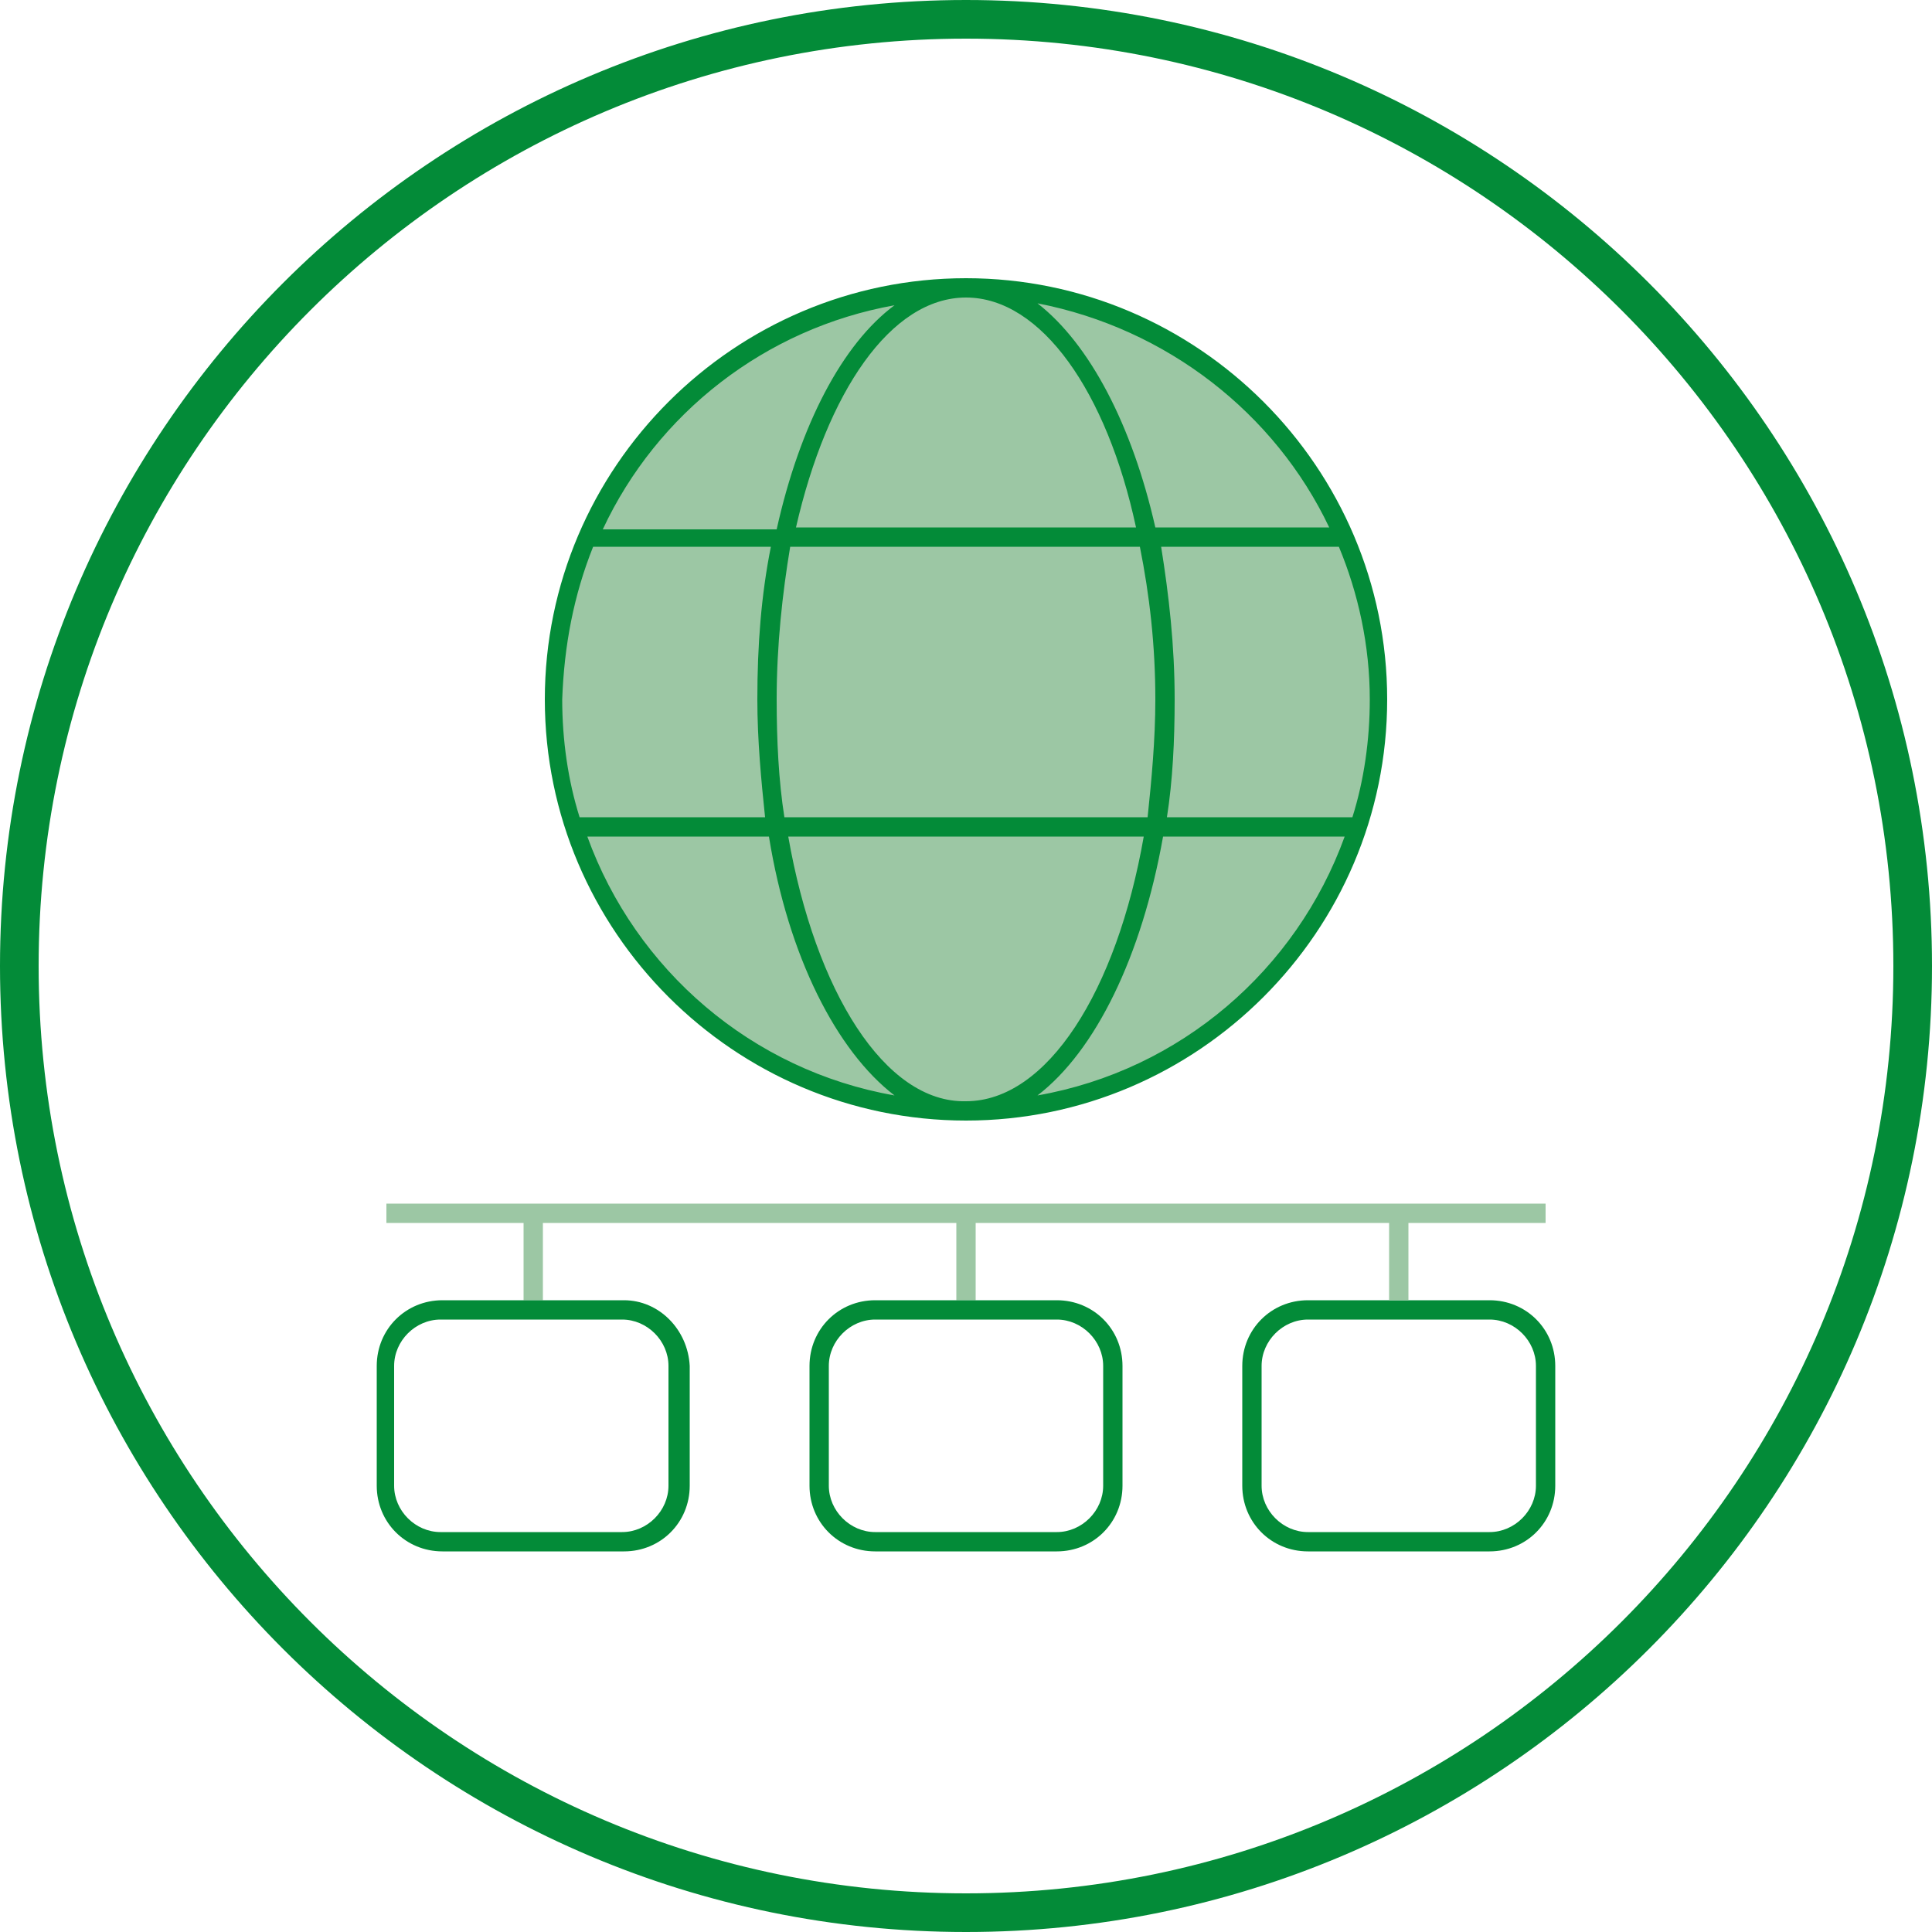
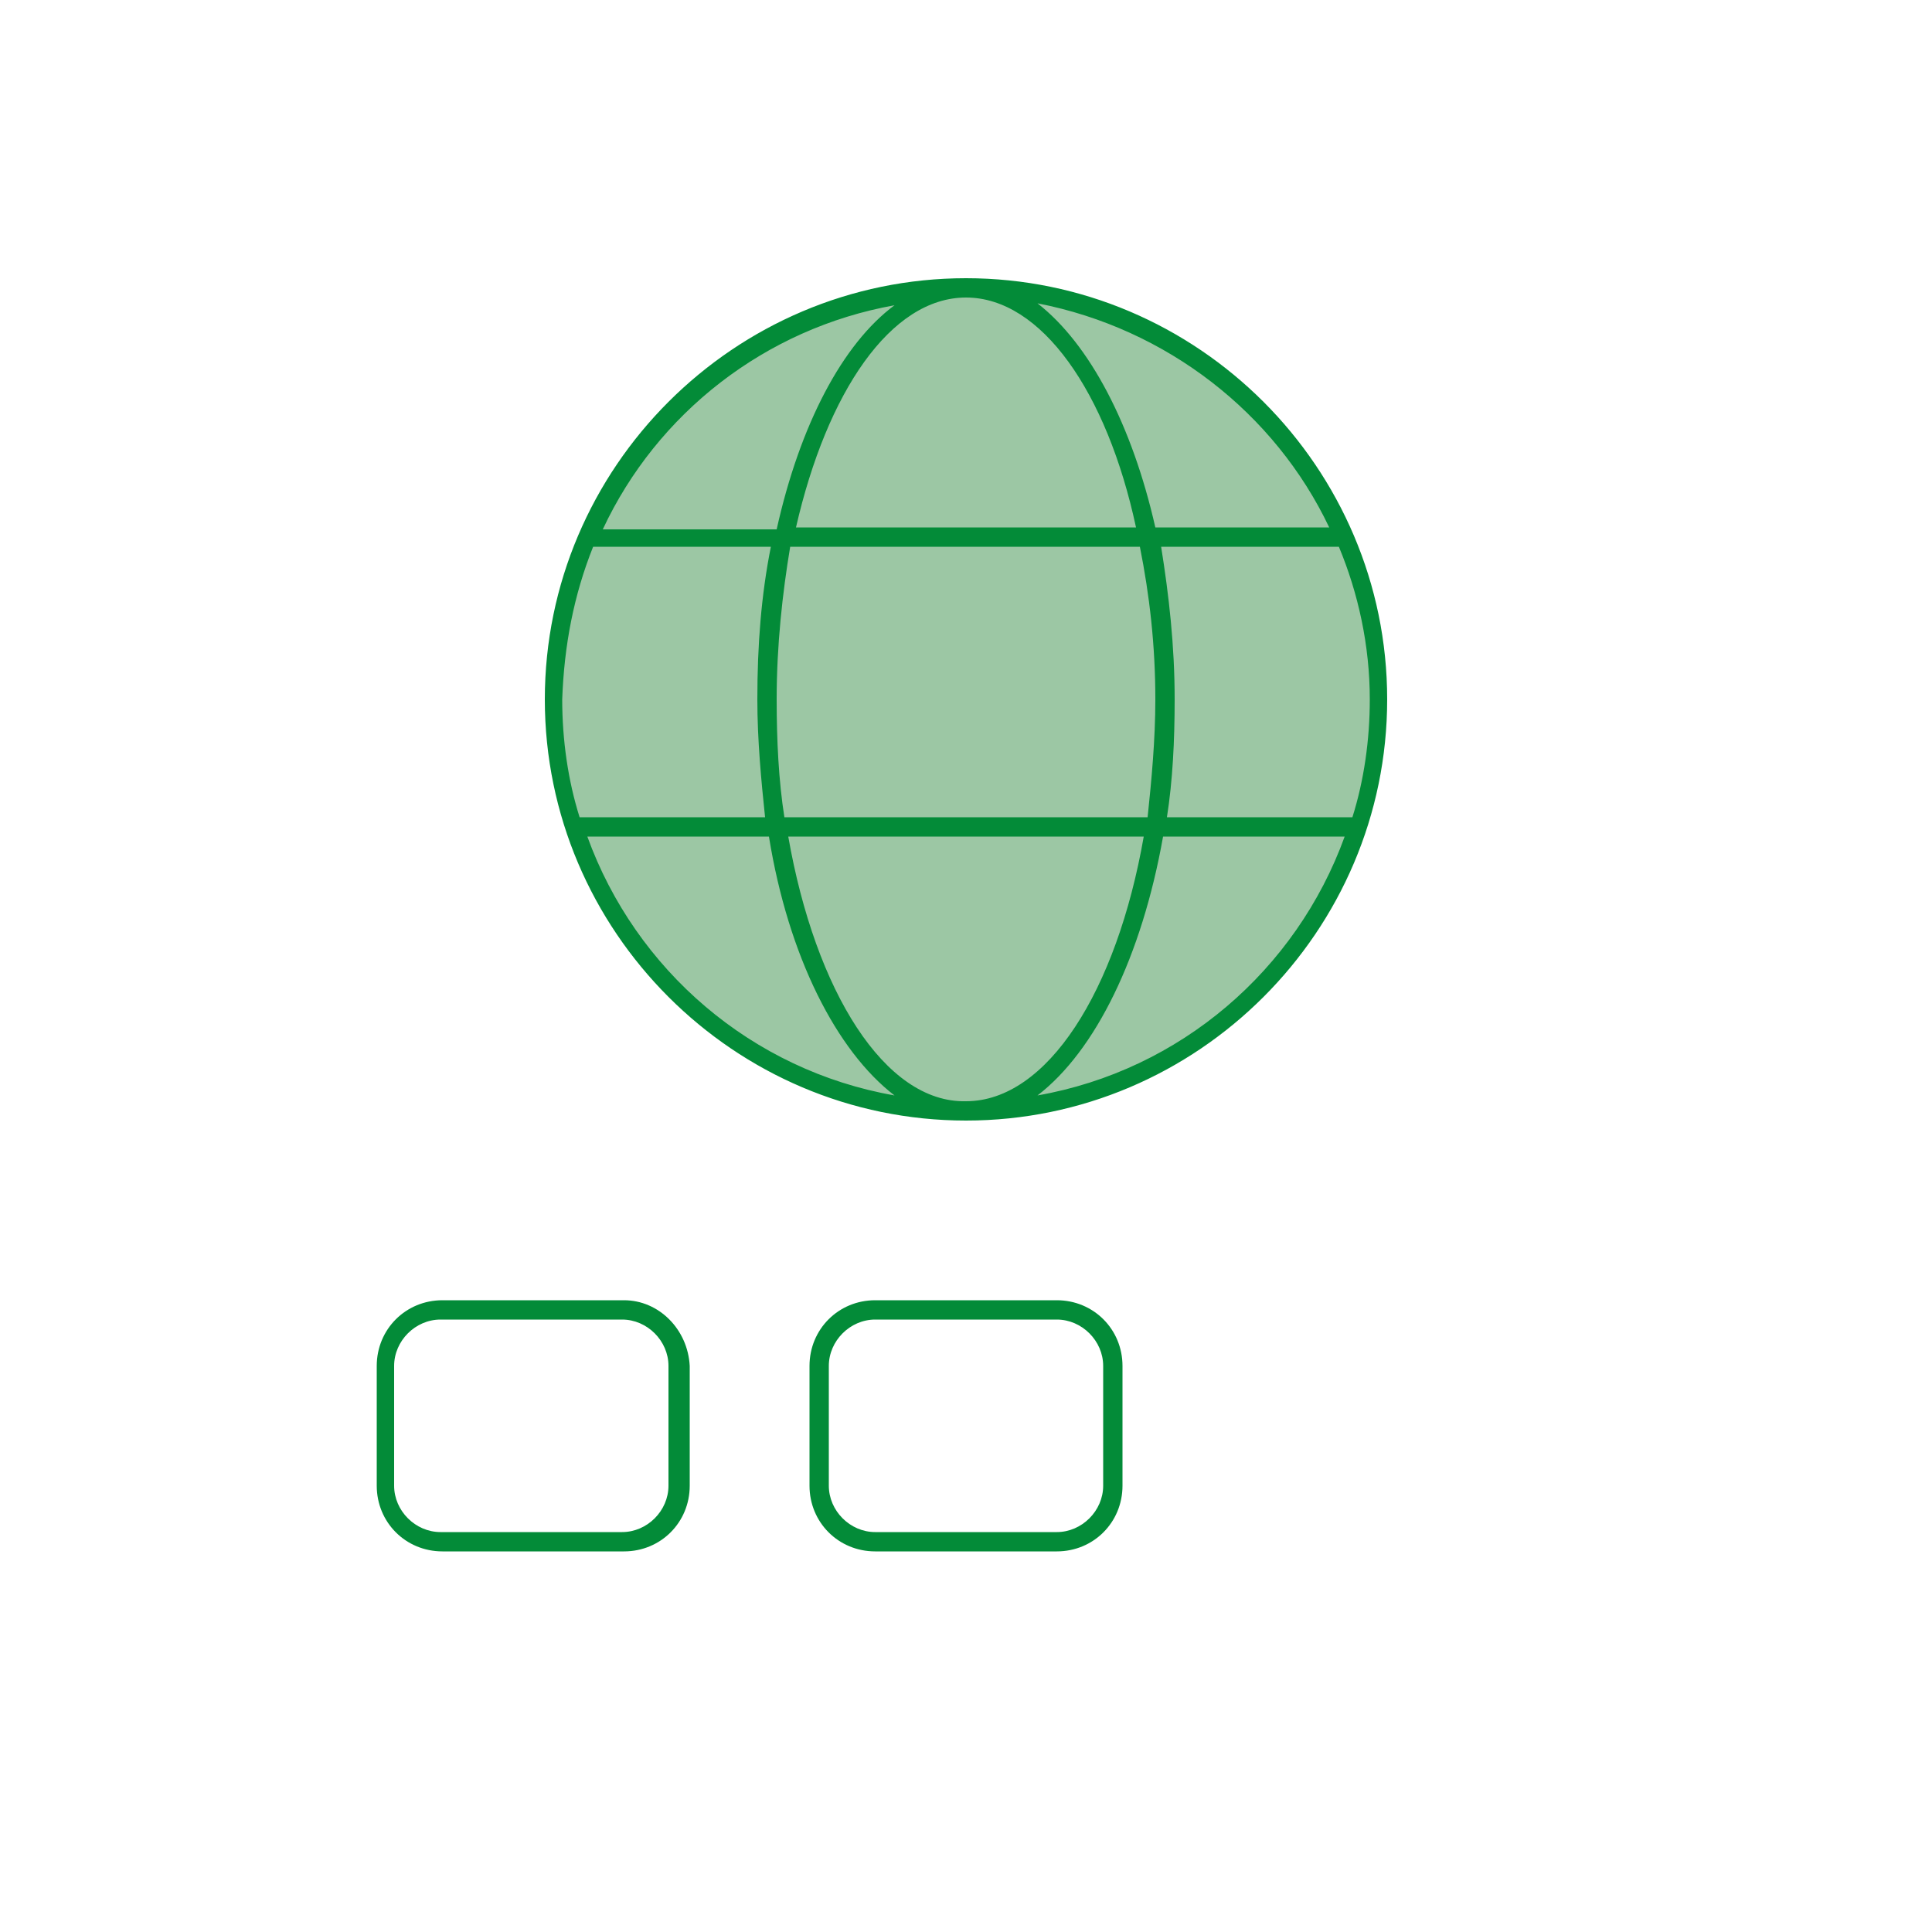
<svg xmlns="http://www.w3.org/2000/svg" version="1.1" id="Ebene_1" x="0px" y="0px" viewBox="0 0 100 100" style="enable-background:new 0 0 100 100;" xml:space="preserve">
  <style type="text/css">
	.st0{fill:#9CC7A4;}
	.st1{fill:#038B38;}
</style>
  <g>
    <ellipse class="st0" cx="49.9" cy="36.3" rx="21.5" ry="21.3" />
-     <path class="st1" d="M50,2c26.5,0,48,21.5,48,48S76.5,98,50,98S2,76.5,2,50S23.5,2,50,2 M50,0C22.4,0,0,22.4,0,50s22.4,50,50,50   s50-22.4,50-50S77.6,0,50,0L50,0z" />
    <g>
      <path class="st1" d="M50,14.4c-12,0-21.8,9.8-21.8,21.8c0,12,9.8,21.8,21.8,21.8c12,0,21.8-9.8,21.8-21.8    C71.8,24.2,62,14.4,50,14.4z M30.4,43.3h9.4c1,6.2,3.5,11.1,6.5,13.4C38.9,55.4,32.9,50.2,30.4,43.3z M68.8,27.3h-9    c-1.2-5.3-3.4-9.5-6.1-11.6C60.4,17,66,21.4,68.8,27.3z M60.1,28.3h9.2c1,2.4,1.6,5.1,1.6,7.9c0,2.1-0.3,4.2-0.9,6.1h-9.6    c0.3-1.9,0.4-4,0.4-6.1C60.8,33.4,60.5,30.8,60.1,28.3z M59.8,36.2c0,2.1-0.2,4.2-0.4,6.1H40.6c-0.3-1.9-0.4-4-0.4-6.1    c0-2.8,0.3-5.5,0.7-7.9h18.1C59.5,30.8,59.8,33.4,59.8,36.2z M58.8,27.3H41.2c1.6-7,4.9-11.9,8.8-11.9    C53.9,15.4,57.3,20.3,58.8,27.3z M46.3,15.8c-2.7,2-4.9,6.2-6.1,11.6h-9C34,21.4,39.6,17,46.3,15.8z M30.7,28.3h9.2    c-0.5,2.5-0.7,5.1-0.7,7.9c0,2.1,0.2,4.2,0.4,6.1h-9.6c-0.6-1.9-0.9-4-0.9-6.1C29.2,33.4,29.7,30.8,30.7,28.3z M40.8,43.3h18.4    c-1.4,8-5,13.7-9.2,13.7C45.8,57.1,42.2,51.3,40.8,43.3z M53.7,56.7c3-2.3,5.4-7.2,6.5-13.4h9.4C67.1,50.2,61.1,55.4,53.7,56.7z" />
-       <path class="st1" d="M77.1,67.3h-9.4c-1.9,0-3.4,1.5-3.4,3.4v6.2c0,1.9,1.5,3.4,3.4,3.4h9.4c1.9,0,3.4-1.5,3.4-3.4v-6.2    C80.5,68.8,79,67.3,77.1,67.3z M79.5,76.9c0,1.3-1.1,2.4-2.4,2.4h-9.4c-1.3,0-2.4-1.1-2.4-2.4v-6.2c0-1.3,1.1-2.4,2.4-2.4h9.4    c1.3,0,2.4,1.1,2.4,2.4V76.9z" />
-       <polygon class="st0" points="80,62.3 80,63.3 72.9,63.3 72.9,67.3 71.9,67.3 71.9,63.3 50.5,63.3 50.5,67.3 49.5,67.3 49.5,63.3     28.1,63.3 28.1,67.3 27.1,67.3 27.1,63.3 20,63.3 20,62.3   " />
      <g>
        <path class="st1" d="M32.3,67.3h-9.4c-1.9,0-3.4,1.5-3.4,3.4v6.2c0,1.9,1.5,3.4,3.4,3.4h9.4c1.9,0,3.4-1.5,3.4-3.4v-6.2     C35.6,68.8,34.1,67.3,32.3,67.3z M34.6,76.9c0,1.3-1.1,2.4-2.4,2.4h-9.4c-1.3,0-2.4-1.1-2.4-2.4v-6.2c0-1.3,1.1-2.4,2.4-2.4h9.4     c1.3,0,2.4,1.1,2.4,2.4V76.9z" />
      </g>
      <g>
        <path class="st1" d="M54.7,67.3h-9.4c-1.9,0-3.4,1.5-3.4,3.4v6.2c0,1.9,1.5,3.4,3.4,3.4h9.4c1.9,0,3.4-1.5,3.4-3.4v-6.2     C58.1,68.8,56.6,67.3,54.7,67.3z M57.1,76.9c0,1.3-1.1,2.4-2.4,2.4h-9.4c-1.3,0-2.4-1.1-2.4-2.4v-6.2c0-1.3,1.1-2.4,2.4-2.4h9.4     c1.3,0,2.4,1.1,2.4,2.4V76.9z" />
      </g>
    </g>
  </g>
</svg>